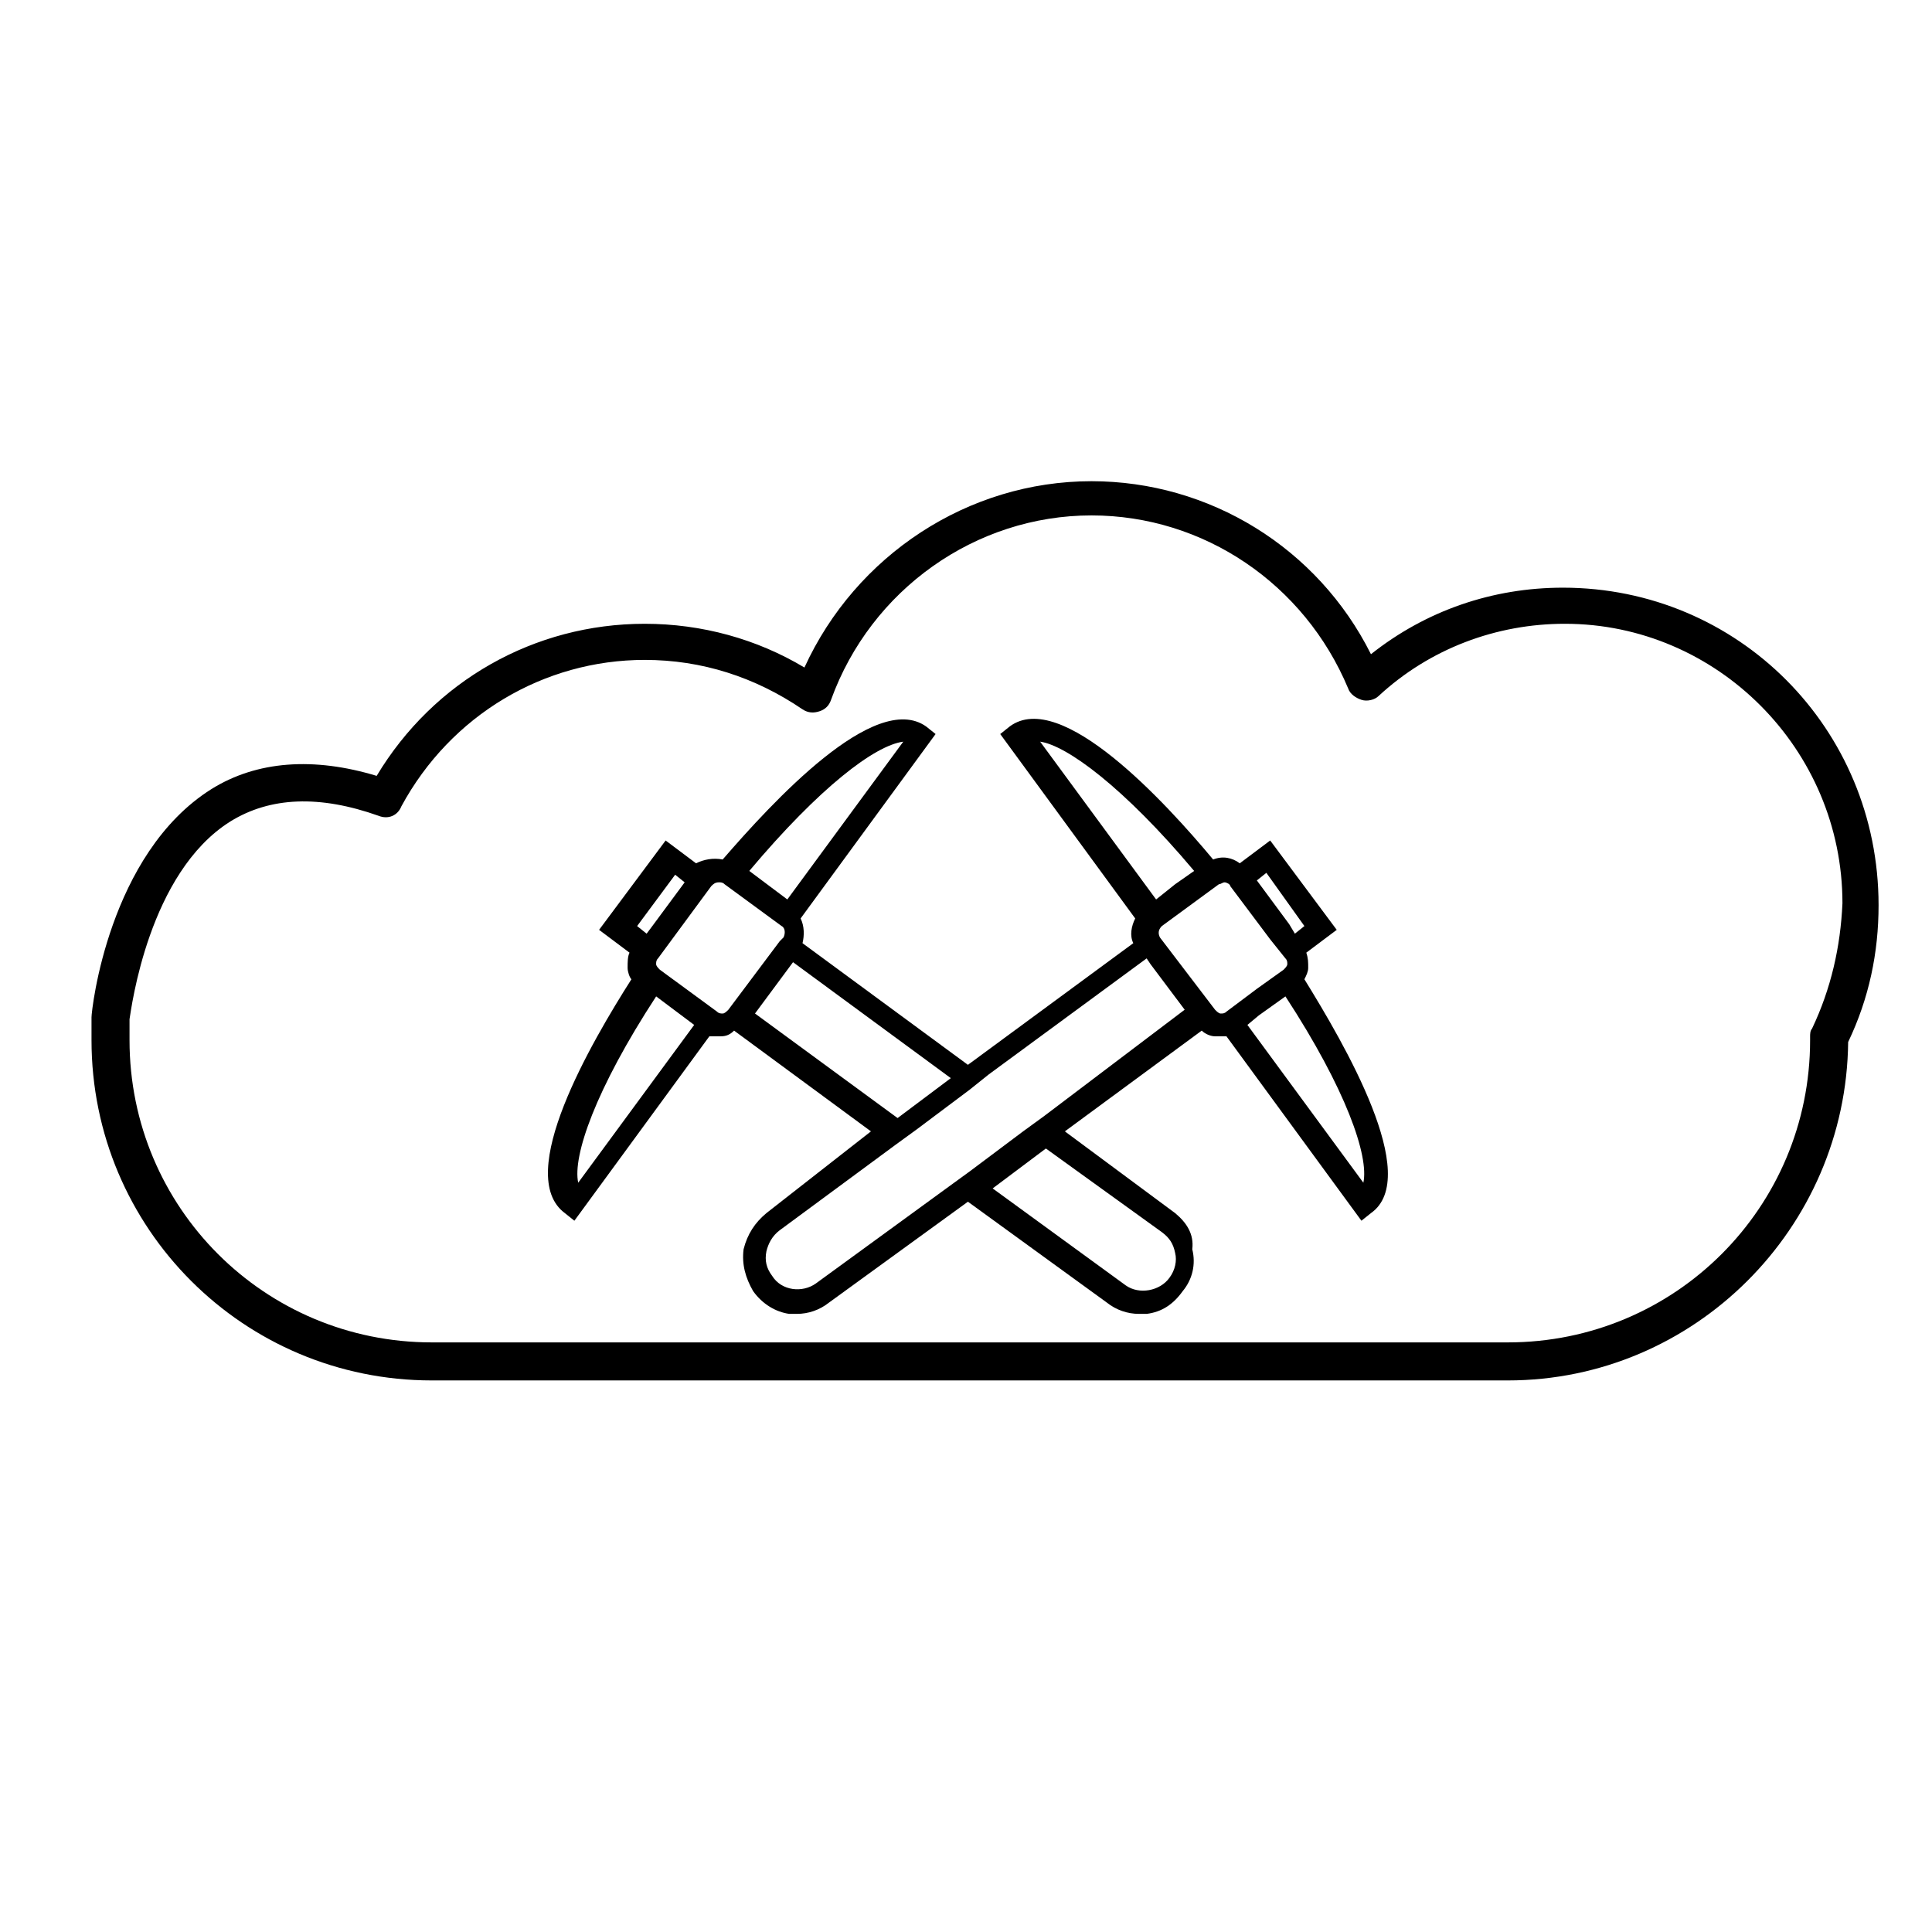
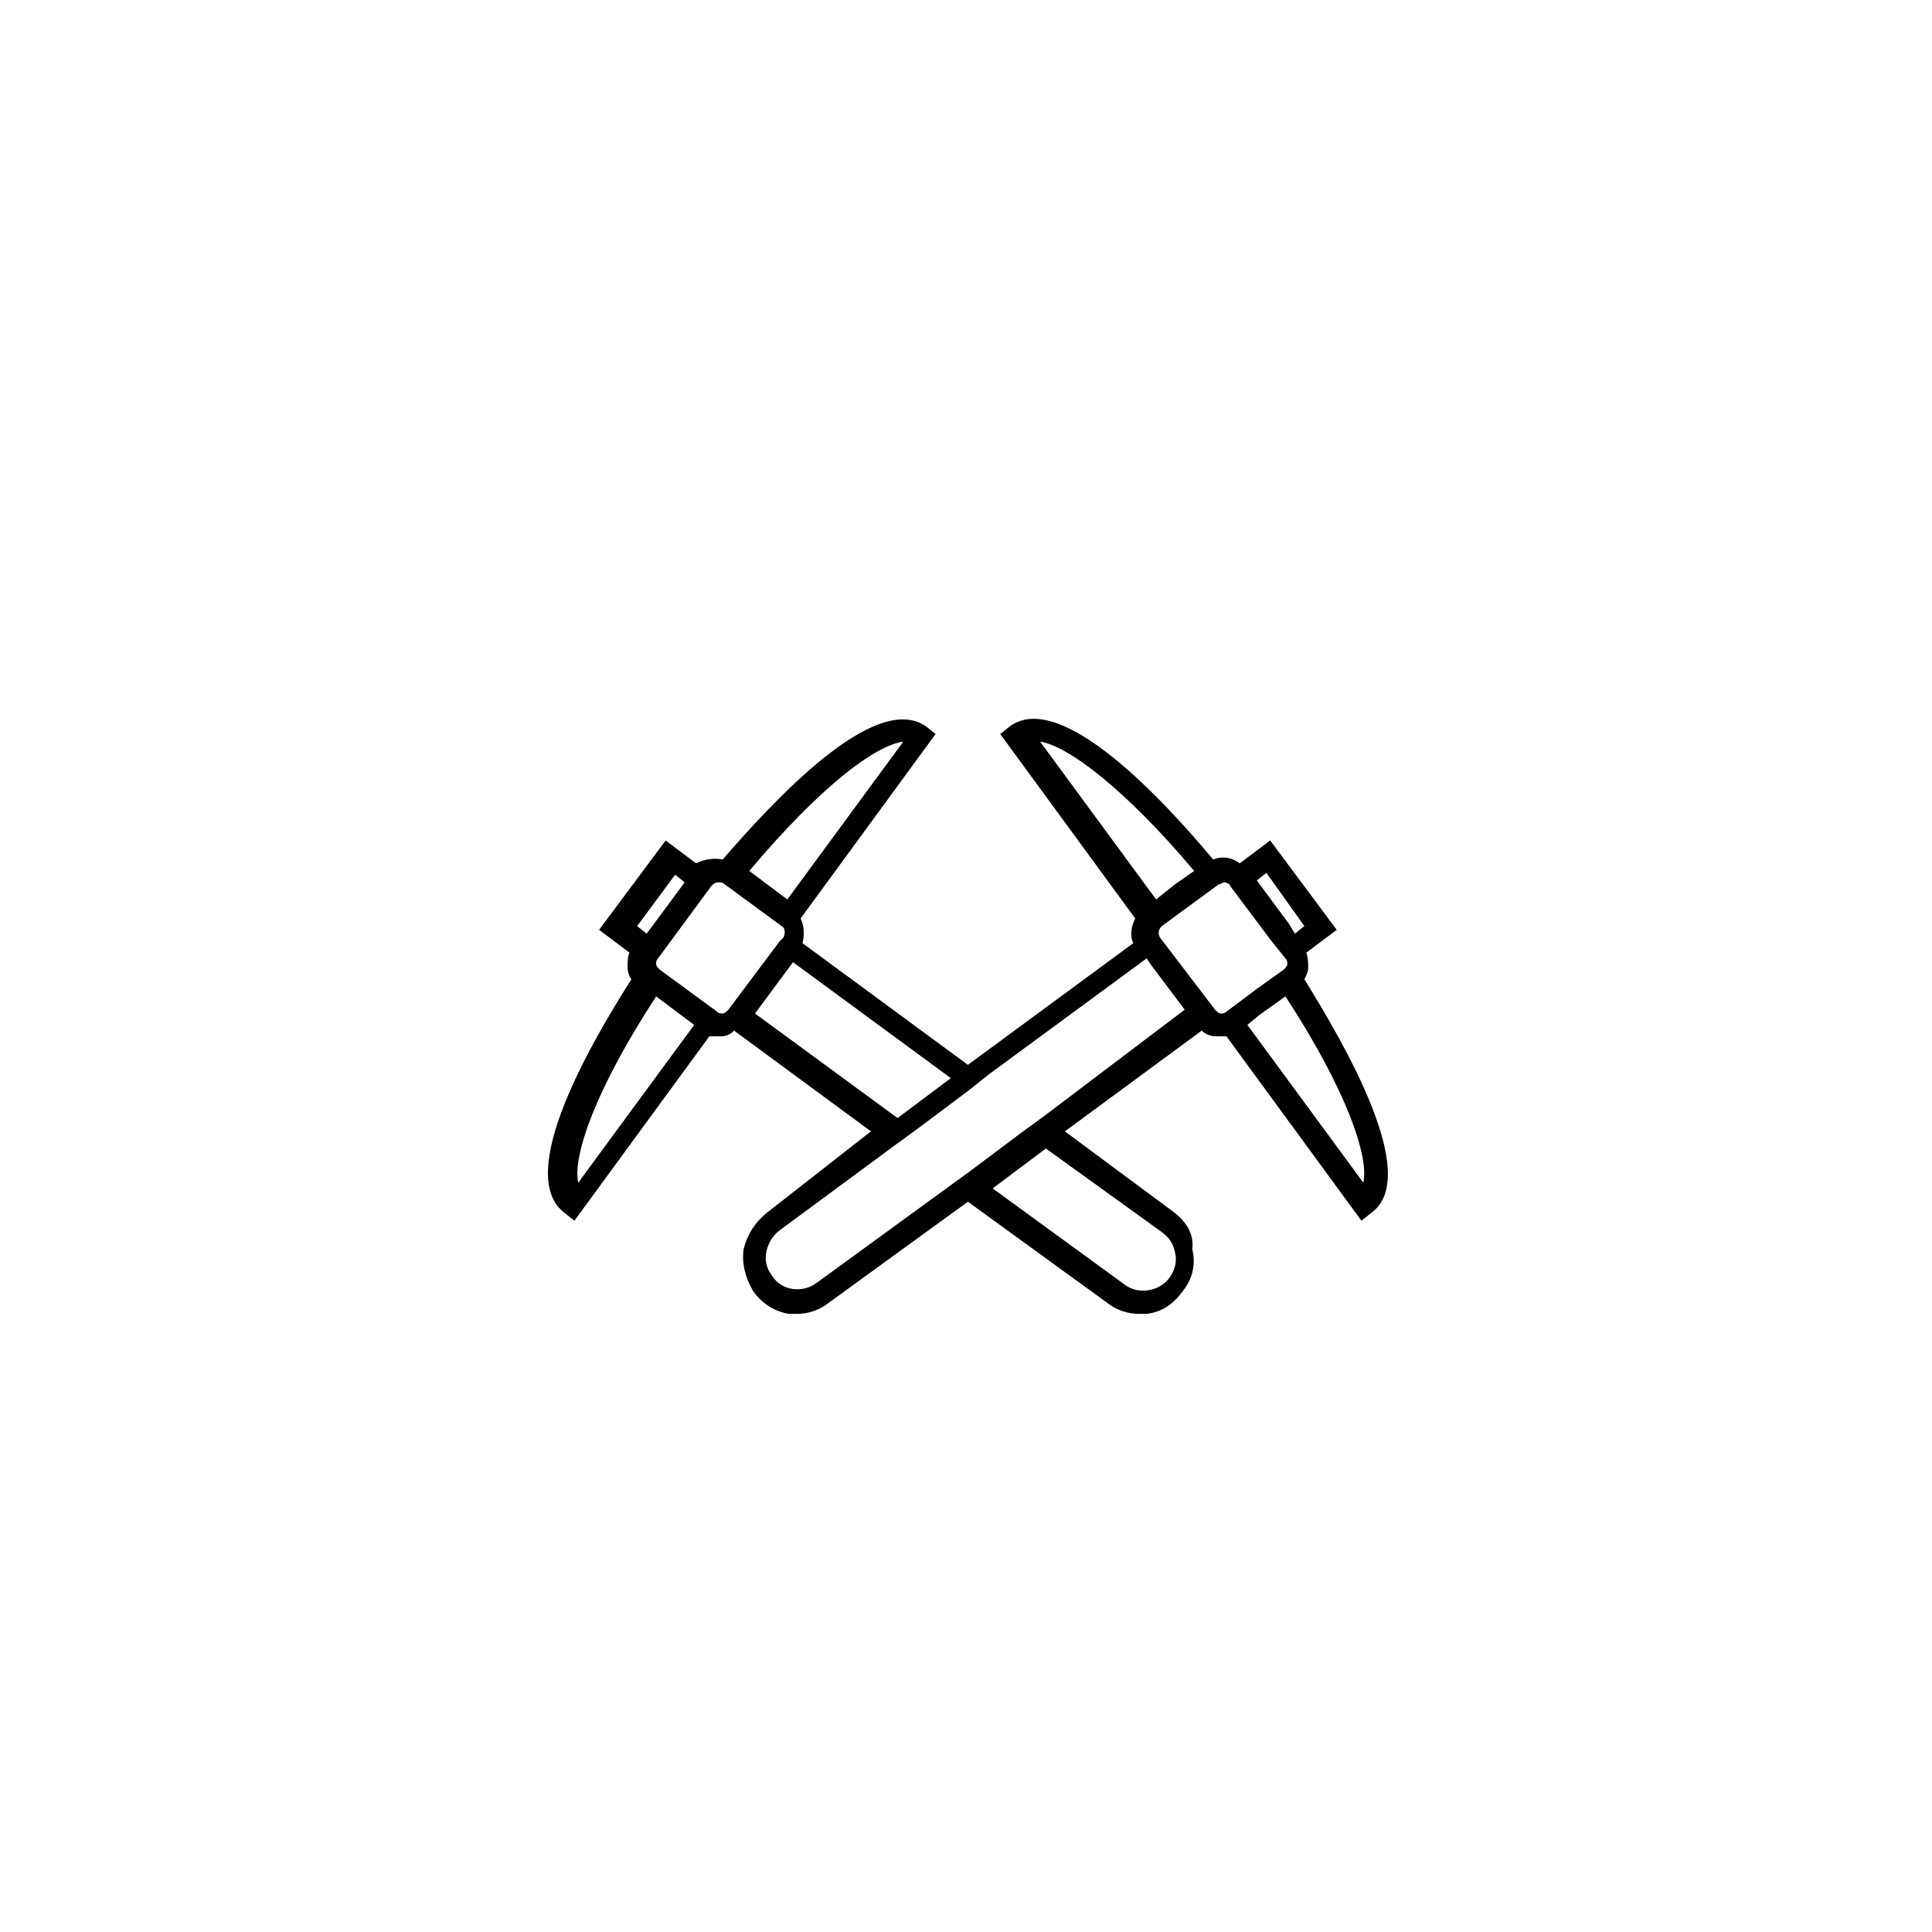
<svg xmlns="http://www.w3.org/2000/svg" fill="#000000" width="800px" height="800px" version="1.1" viewBox="144 144 512 512">
  <g>
    <path d="m489.68 403.52c0.504-1.008 1.008-2.016 1.008-3.023 0-1.512 0-2.519-0.504-4.031l8.062-6.047-17.633-23.68-8.062 6.047c-2.016-1.512-4.535-2.016-7.055-1.008-12.594-15.113-40.305-45.344-53.906-35.266l-2.519 2.016 35.77 48.871c-1.008 2.016-1.512 4.535-0.504 6.551l-43.832 32.242-43.832-32.242c0.504-2.016 0.504-4.535-0.504-6.551l35.77-48.871-2.519-2.016c-13.602-9.574-40.809 20.152-53.906 35.266-2.519-0.504-5.039 0-7.055 1.008l-8.062-6.047-17.633 23.68 8.062 6.047c-0.504 1.008-0.504 2.519-0.504 4.031 0 1.008 0.504 2.519 1.008 3.023-10.578 16.625-31.234 51.891-17.633 61.969l2.519 2.016 35.77-48.871h1.512 1.512c1.512 0 2.519-0.504 3.527-1.512l36.273 26.703-27.707 21.664c-3.023 2.519-5.039 5.543-6.047 9.574-0.504 4.031 0.504 7.559 2.519 11.082 2.519 3.527 6.047 5.543 9.574 6.047h2.016c3.023 0 6.047-1.008 8.566-3.023l36.777-26.703 36.777 26.703c2.519 2.016 5.543 3.023 8.566 3.023h2.016c4.031-0.504 7.055-2.519 9.574-6.047 2.519-3.023 3.527-7.055 2.519-11.082 0.5-4.031-1.516-7.055-4.539-9.574l-29.223-21.664 36.273-26.703c1.008 1.008 2.519 1.512 3.527 1.512h1.512 1.512l35.77 48.871 2.519-2.016c13.605-9.57-7.051-44.836-17.633-61.969zm0-14.105-2.519 2.016-1.512-2.519-8.566-11.586 2.519-2.016zm-29.219-14.609-5.039 3.527-5.039 4.031-30.73-41.816c7.051 1.004 22.168 12.09 40.809 34.258zm-123.43 36.777c-0.504 0.504-1.008 1.008-1.512 1.008-0.504 0-1.008 0-1.512-0.504l-15.117-11.086c-0.504-0.504-1.008-1.008-1.008-1.512 0-0.504 0-1.008 0.504-1.512l14.105-19.145c0.504-0.504 1.008-1.008 2.016-1.008 0.504 0 1.008 0 1.512 0.504l15.113 11.082c1.008 0.504 1.008 2.016 0.504 3.023l-1.008 1.008zm46.348-71.035-30.73 41.816-10.078-7.559c18.645-22.168 33.254-33.254 40.809-34.258zm-60.457 35.266 2.519 2.016-8.566 11.586-1.512 2.016-2.519-2.016zm-25.691 81.617c-1.512-7.055 4.535-24.688 20.656-49.375l10.078 7.559zm46.852-44.84 10.078-13.602 41.816 30.73-14.105 10.578zm107.82 57.938c2.016 1.512 3.023 3.023 3.527 5.543 0.504 2.016 0 4.535-1.512 6.551-2.519 3.527-8.062 4.535-11.586 2.016l-35.266-25.695 14.105-10.578zm-31.234-30.73-5.543 4.031-14.105 10.578-5.543 4.031-35.266 25.695c-3.527 2.519-9.07 2.016-11.586-2.016-1.512-2.016-2.016-4.031-1.512-6.551 0.504-2.016 1.512-4.031 3.527-5.543l30.73-22.672 5.543-4.031 14.105-10.578 5.039-4.031 41.816-30.73 1.008 1.512 9.07 12.09zm30.73-47.359c-0.504-1.008-0.504-2.016 0.504-3.023l15.113-11.082c0.504 0 1.008-0.504 1.512-0.504s1.512 0.504 1.512 1.008l10.578 14.105 4.031 5.039c0.504 0.504 0.504 1.008 0.504 1.512s-0.504 1.008-1.008 1.512l-7.055 5.039-8.062 6.047c-0.504 0.504-1.008 0.504-1.512 0.504s-1.008-0.504-1.512-1.008zm53.906 64.992-30.73-41.816 3.023-2.519 7.055-5.039c16.121 24.688 22.164 42.32 20.652 49.375z" />
-     <path d="m558.2 299.74c-18.641 0-36.273 6.047-50.883 17.633-14.105-28.215-42.824-45.848-74.059-45.848-32.746 0-62.473 19.648-76.074 49.375-12.602-7.559-27.211-11.59-42.324-11.59-29.223 0-55.922 15.113-71.039 40.305-16.625-5.039-31.738-4.031-43.832 3.527-27.203 17.129-31.738 58.441-31.738 60.457v0.504 5.543c0 49.879 40.305 90.184 90.184 90.184h285.16c49.375 0 89.68-40.305 90.184-89.68 5.543-11.586 8.062-23.68 8.062-36.273-0.004-46.855-37.285-84.137-83.637-84.137zm66 116.88c-0.504 0.504-0.504 1.512-0.504 2.016v1.008c0 44.336-35.77 80.105-80.105 80.105h-285.16c-44.336 0-80.105-35.773-80.105-80.105v-5.543c0.504-3.023 5.039-38.793 26.703-52.395 10.578-6.551 23.68-7.055 39.297-1.512 2.519 1.008 5.039 0 6.047-2.519 13.098-24.184 37.785-38.793 64.488-38.793 15.113 0 29.223 4.535 41.816 13.098 1.512 1.008 3.023 1.008 4.535 0.504 1.512-0.504 2.519-1.512 3.023-3.023 10.578-29.223 38.289-48.871 69.023-48.871 29.727 0 56.426 18.137 68.016 45.848 0.504 1.512 2.016 2.519 3.527 3.023s3.527 0 4.535-1.008c13.602-12.594 31.234-19.145 49.375-19.145 40.305 0 73.555 33.25 73.555 74.059-0.516 11.59-3.035 22.672-8.07 33.254z" />
  </g>
</svg>